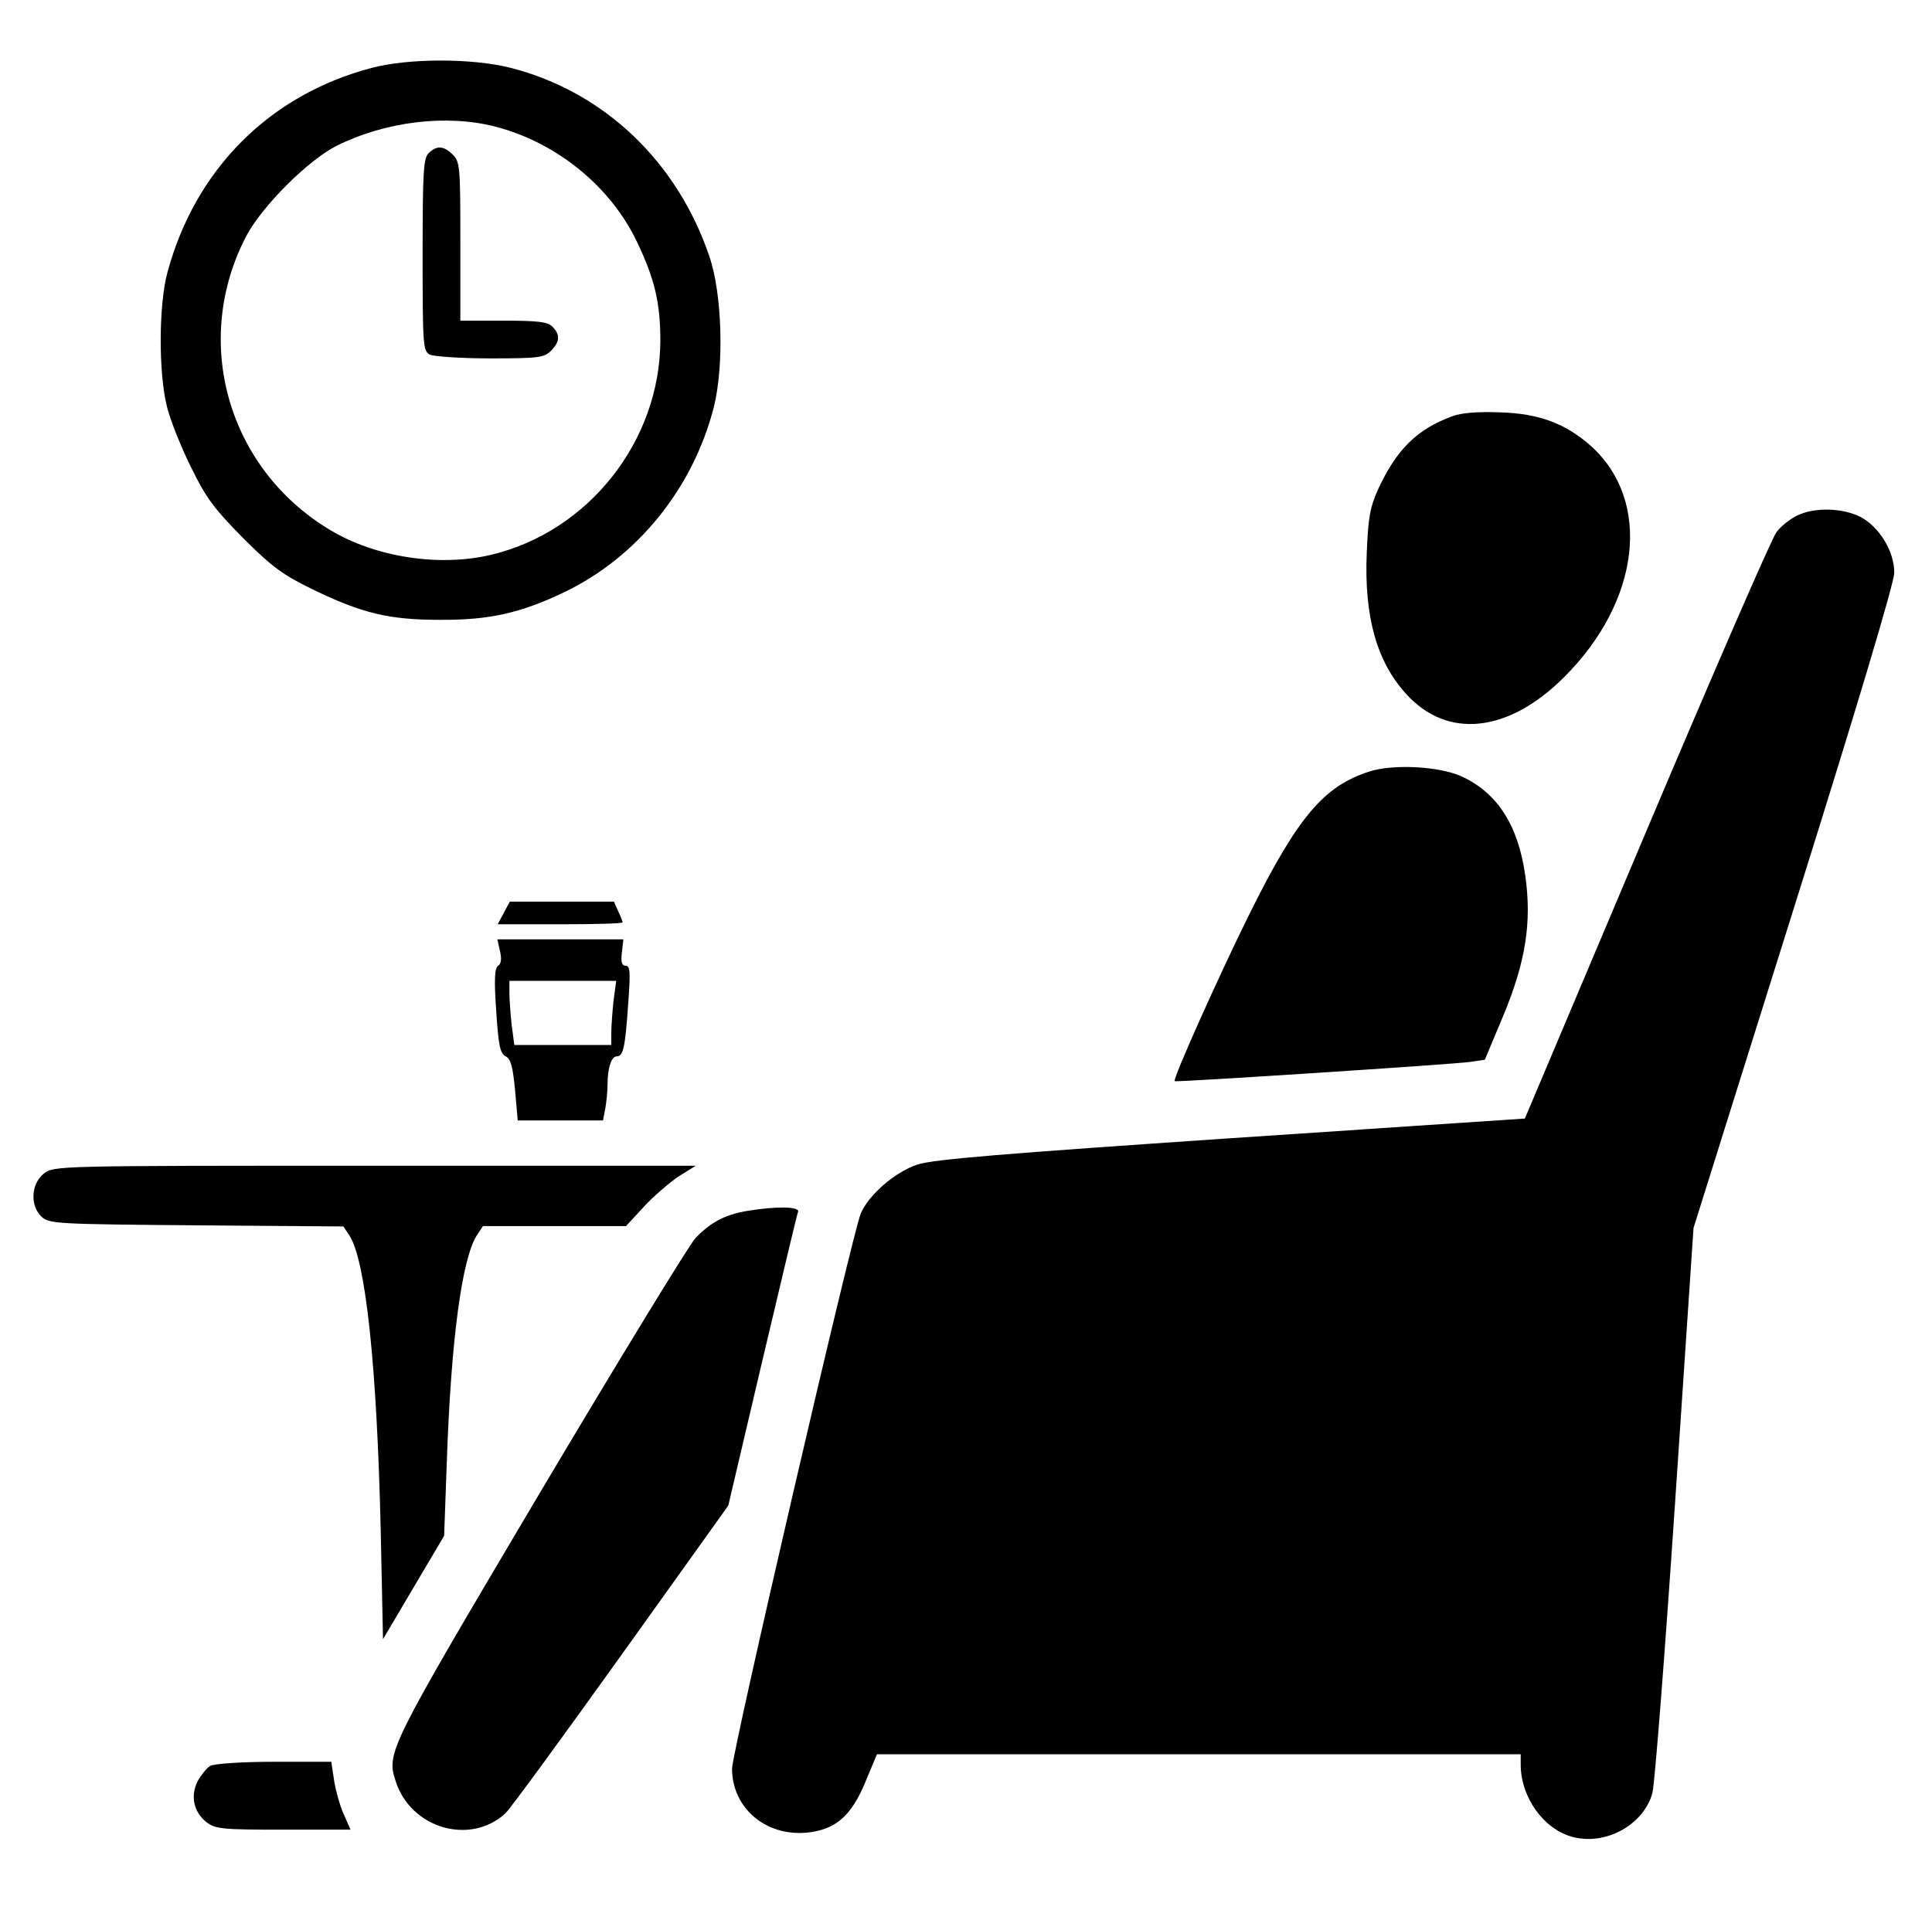
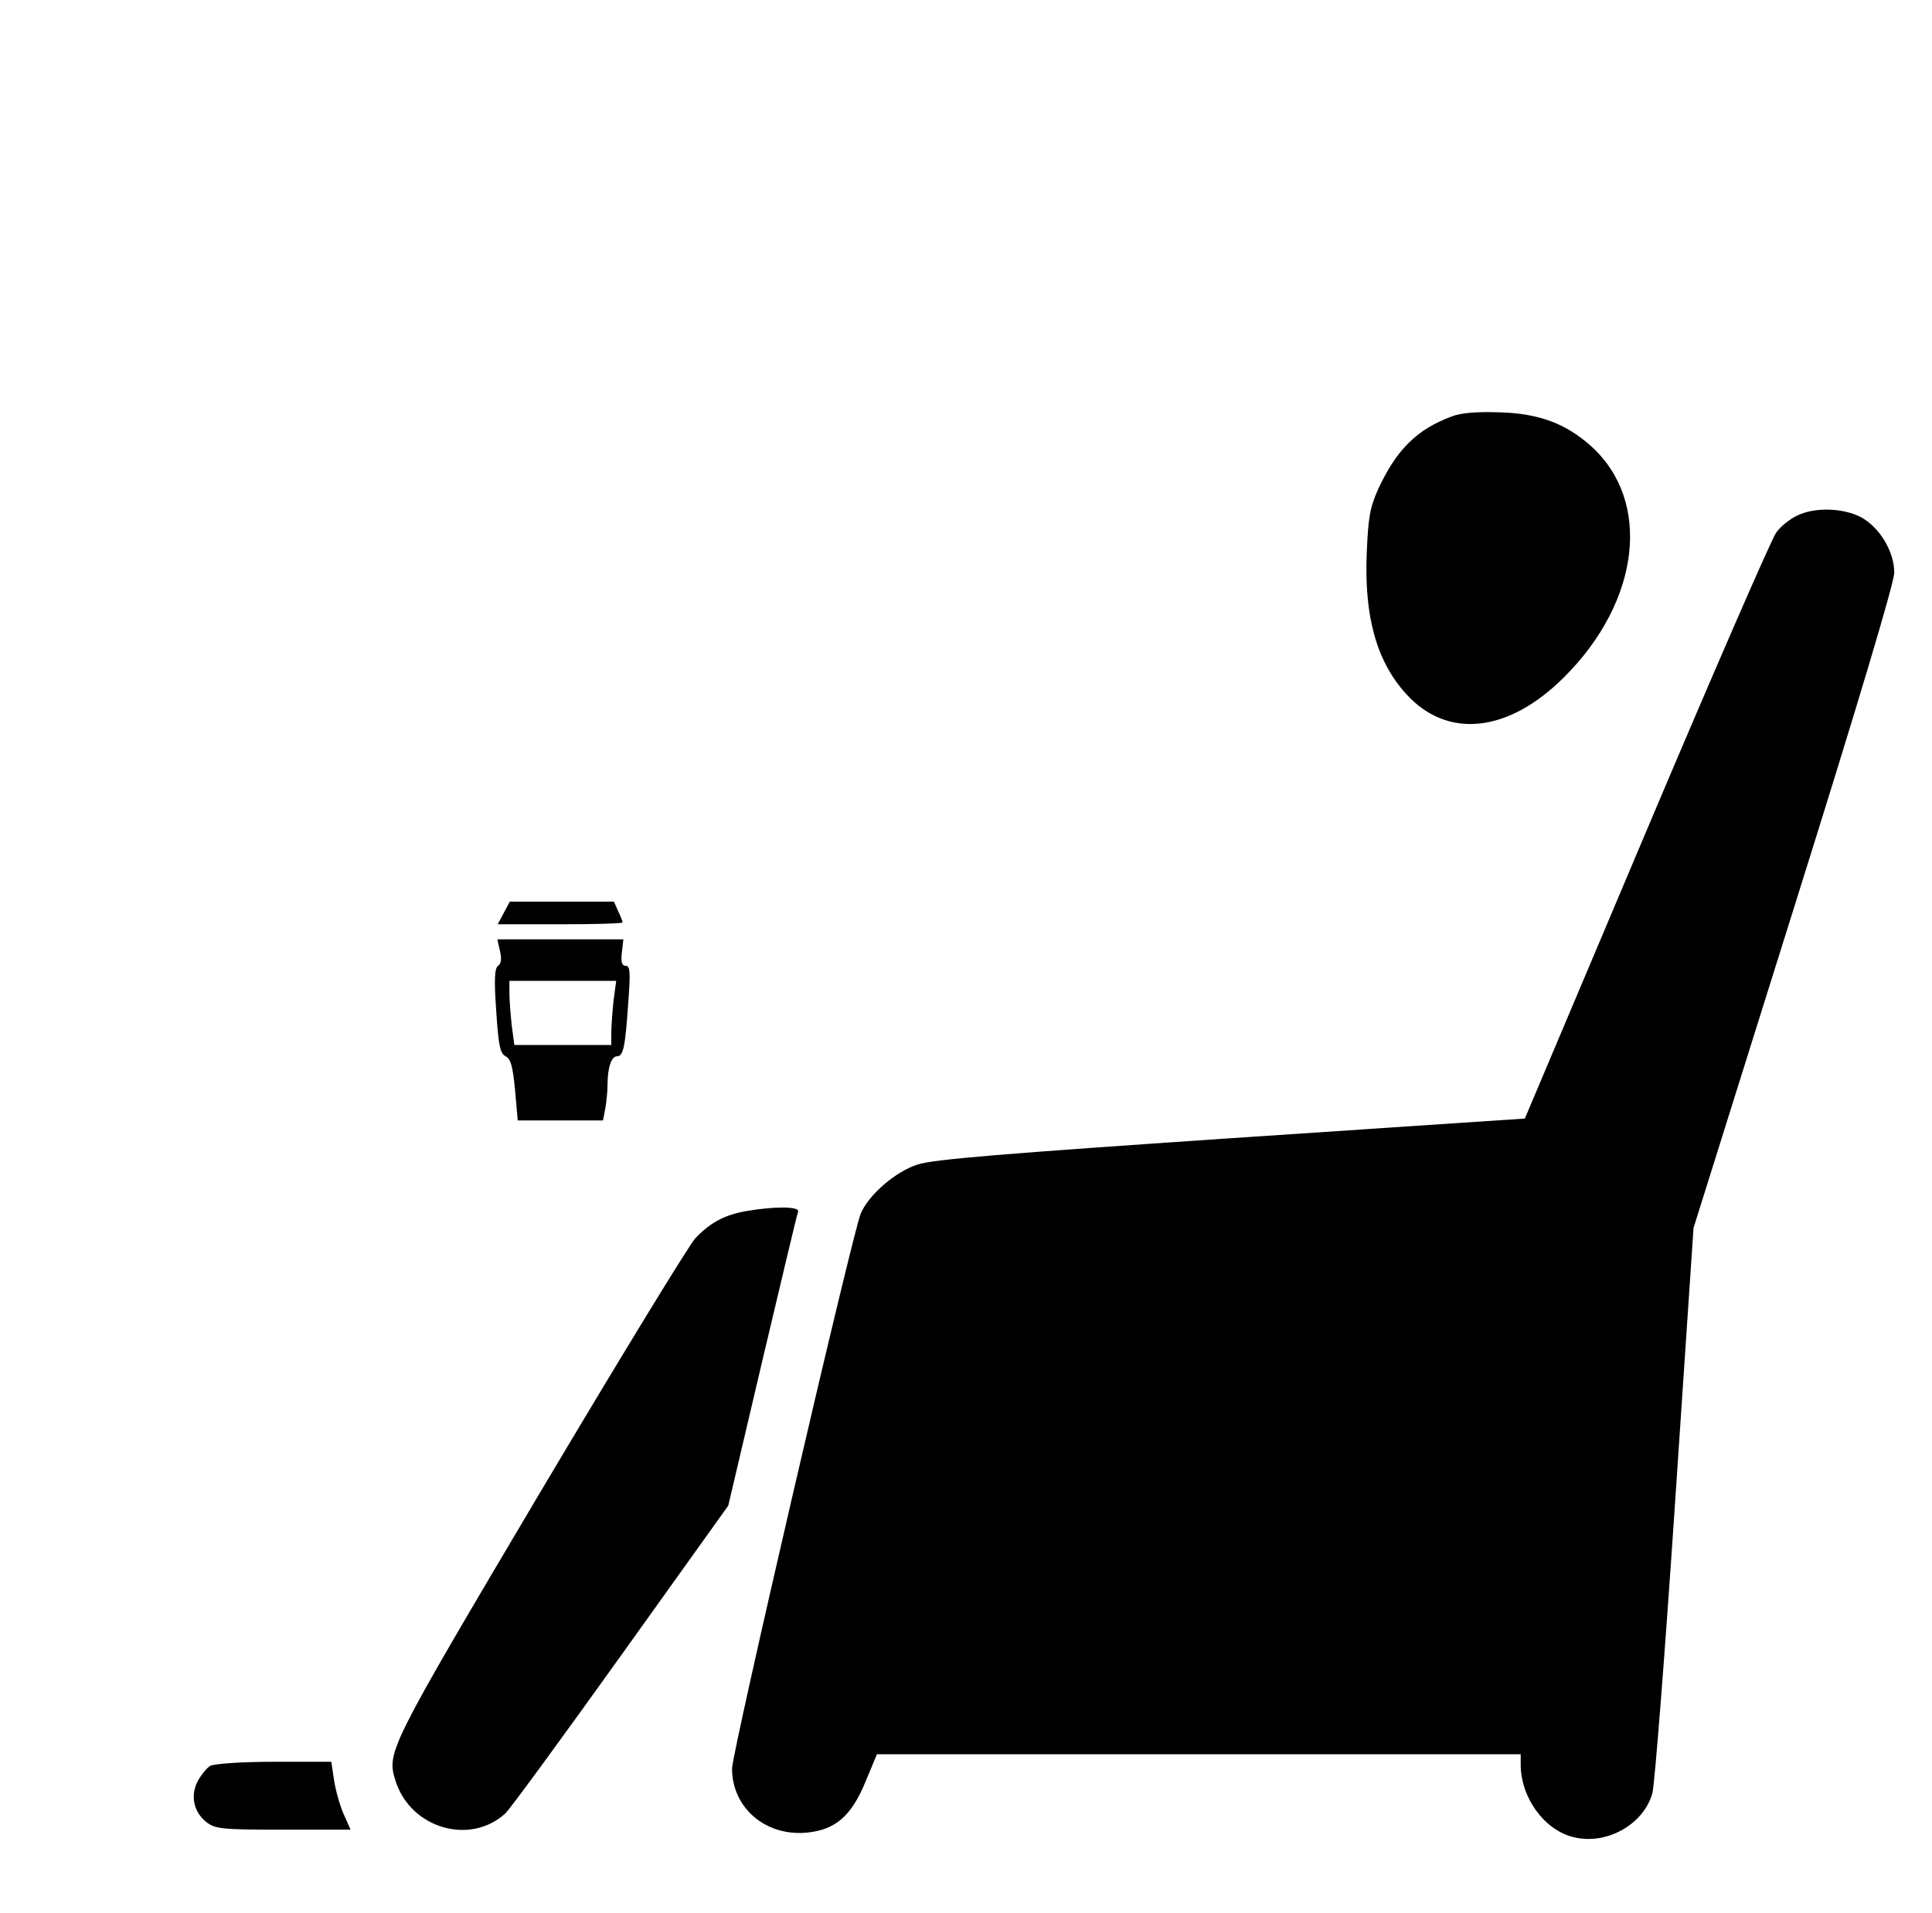
<svg xmlns="http://www.w3.org/2000/svg" version="1.0" width="512pt" height="507pt" viewBox="0 0 512 507" preserveAspectRatio="xMidYMid meet">
  <g transform="translate(0,507) scale(0.1,-0.1)" fill="#000000" stroke="none">
-     <path d="M985 4890 c-270 -71 -467 -268 -541 -541 -24 -87 -24 -271 -1 -359 9 -36 38 -108 64 -160 39 -80 61 -109 137 -186 78 -78 106 -98 186 -137 130 -63 202 -80 335 -80 131 -1 215 18 330 73 195 94 342 276 397 492 27 109 22 299 -12 398 -85 252 -280 437 -526 500 -102 26 -271 26 -369 0z m329 -156 c161 -42 304 -158 374 -305 47 -98 62 -162 62 -262 -1 -267 -191 -507 -450 -568 -137 -32 -305 -6 -425 66 -272 163 -368 501 -222 780 42 79 164 201 240 239 129 64 291 84 421 50z" />
-     <path d="M1136 4664 c-14 -13 -16 -52 -16 -269 0 -241 1 -255 19 -265 11 -5 83 -10 160 -10 128 0 143 2 161 20 24 24 25 43 4 64 -12 13 -39 16 -130 16 l-114 0 0 210 c0 197 -1 211 -20 230 -24 24 -43 25 -64 4z" />
    <path d="M3847 3966 c-92 -34 -146 -88 -194 -191 -23 -51 -27 -77 -31 -171 -7 -168 26 -287 104 -373 109 -121 271 -104 419 44 202 201 233 466 72 612 -67 60 -138 87 -242 90 -60 2 -103 -1 -128 -11z" />
    <path d="M4762 3703 c-19 -9 -44 -29 -55 -45 -12 -16 -167 -372 -344 -791 l-322 -762 -778 -52 c-603 -41 -790 -56 -832 -70 -58 -19 -129 -80 -150 -130 -23 -56 -341 -1428 -341 -1471 0 -103 87 -179 196 -170 77 7 120 43 158 136 l30 72 853 0 853 0 0 -27 c0 -87 61 -172 137 -192 88 -24 189 32 212 116 6 21 33 367 60 768 l49 730 266 848 c169 538 266 863 266 889 0 57 -40 122 -90 148 -48 24 -122 26 -168 3z" />
-     <path d="M3629 3025 c-121 -39 -190 -120 -319 -380 -79 -160 -203 -436 -197 -441 3 -3 727 44 782 51 l40 6 49 117 c59 142 76 247 58 372 -19 134 -75 220 -171 263 -60 26 -179 32 -242 12z" />
    <path d="M1335 2650 l-16 -30 166 0 c91 0 165 2 165 5 0 2 -5 16 -12 30 l-11 25 -138 0 -138 0 -16 -30z" />
    <path d="M1325 2549 c5 -21 3 -34 -5 -39 -9 -6 -11 -35 -5 -119 6 -92 10 -113 25 -121 14 -7 19 -28 25 -90 l7 -80 113 0 113 0 6 31 c3 17 6 46 6 63 0 45 10 76 25 76 17 0 22 25 30 143 6 80 5 97 -7 97 -10 0 -13 10 -10 35 l4 35 -167 0 -167 0 7 -31z m301 -131 c-3 -29 -6 -68 -6 -85 l0 -33 -129 0 -128 0 -7 53 c-3 28 -6 67 -6 85 l0 32 141 0 142 0 -7 -52z" />
-     <path d="M116 1959 c-34 -27 -37 -86 -5 -115 20 -18 44 -19 410 -22 l389 -3 16 -24 c43 -66 73 -345 83 -785 l6 -285 81 137 81 137 7 193 c11 325 40 542 80 604 l16 24 190 0 189 0 48 52 c26 28 68 64 92 80 l45 28 -851 0 c-845 0 -850 0 -877 -21z" />
    <path d="M1979 1860 c-58 -10 -96 -30 -136 -72 -17 -18 -203 -323 -414 -678 -404 -682 -405 -685 -380 -763 41 -124 197 -169 290 -84 13 12 151 201 307 419 l284 397 90 383 c50 211 92 389 95 396 5 14 -59 15 -136 2z" />
    <path d="M557 389 c-9 -5 -24 -24 -33 -40 -20 -39 -11 -82 23 -109 24 -18 40 -20 204 -20 l178 0 -19 43 c-10 23 -21 63 -25 90 l-7 47 -152 0 c-84 0 -159 -5 -169 -11z" />
  </g>
</svg>